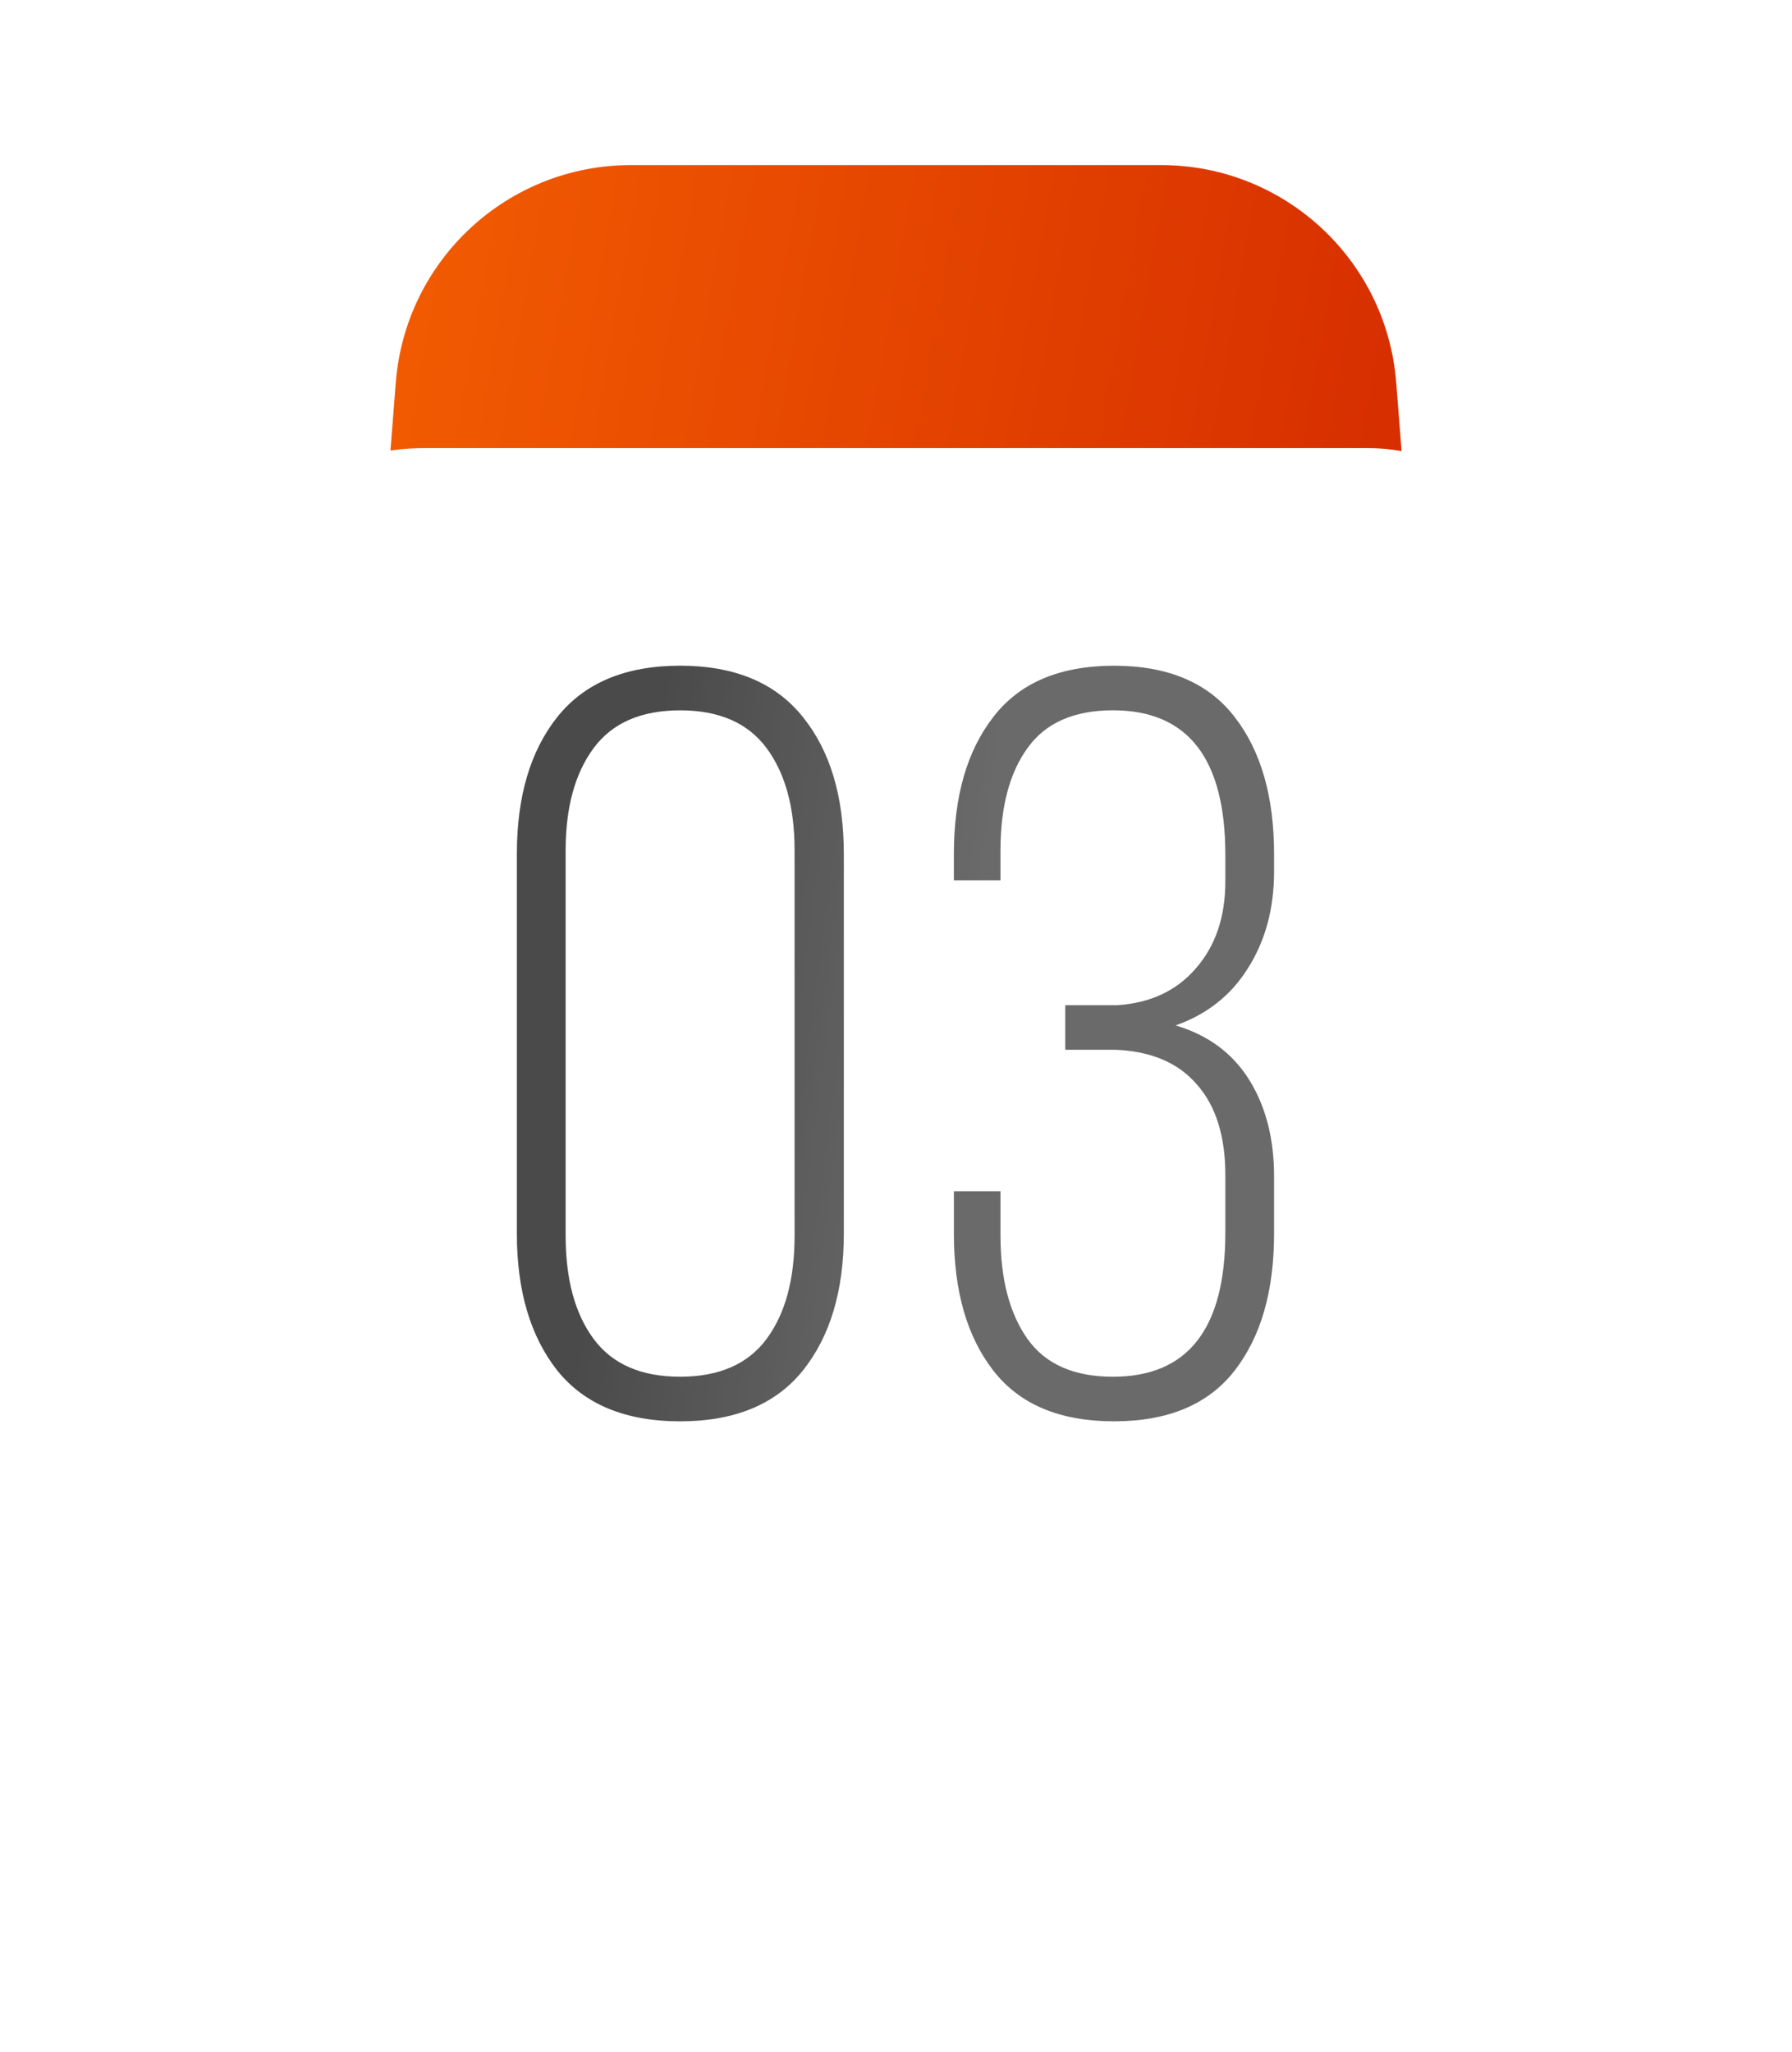
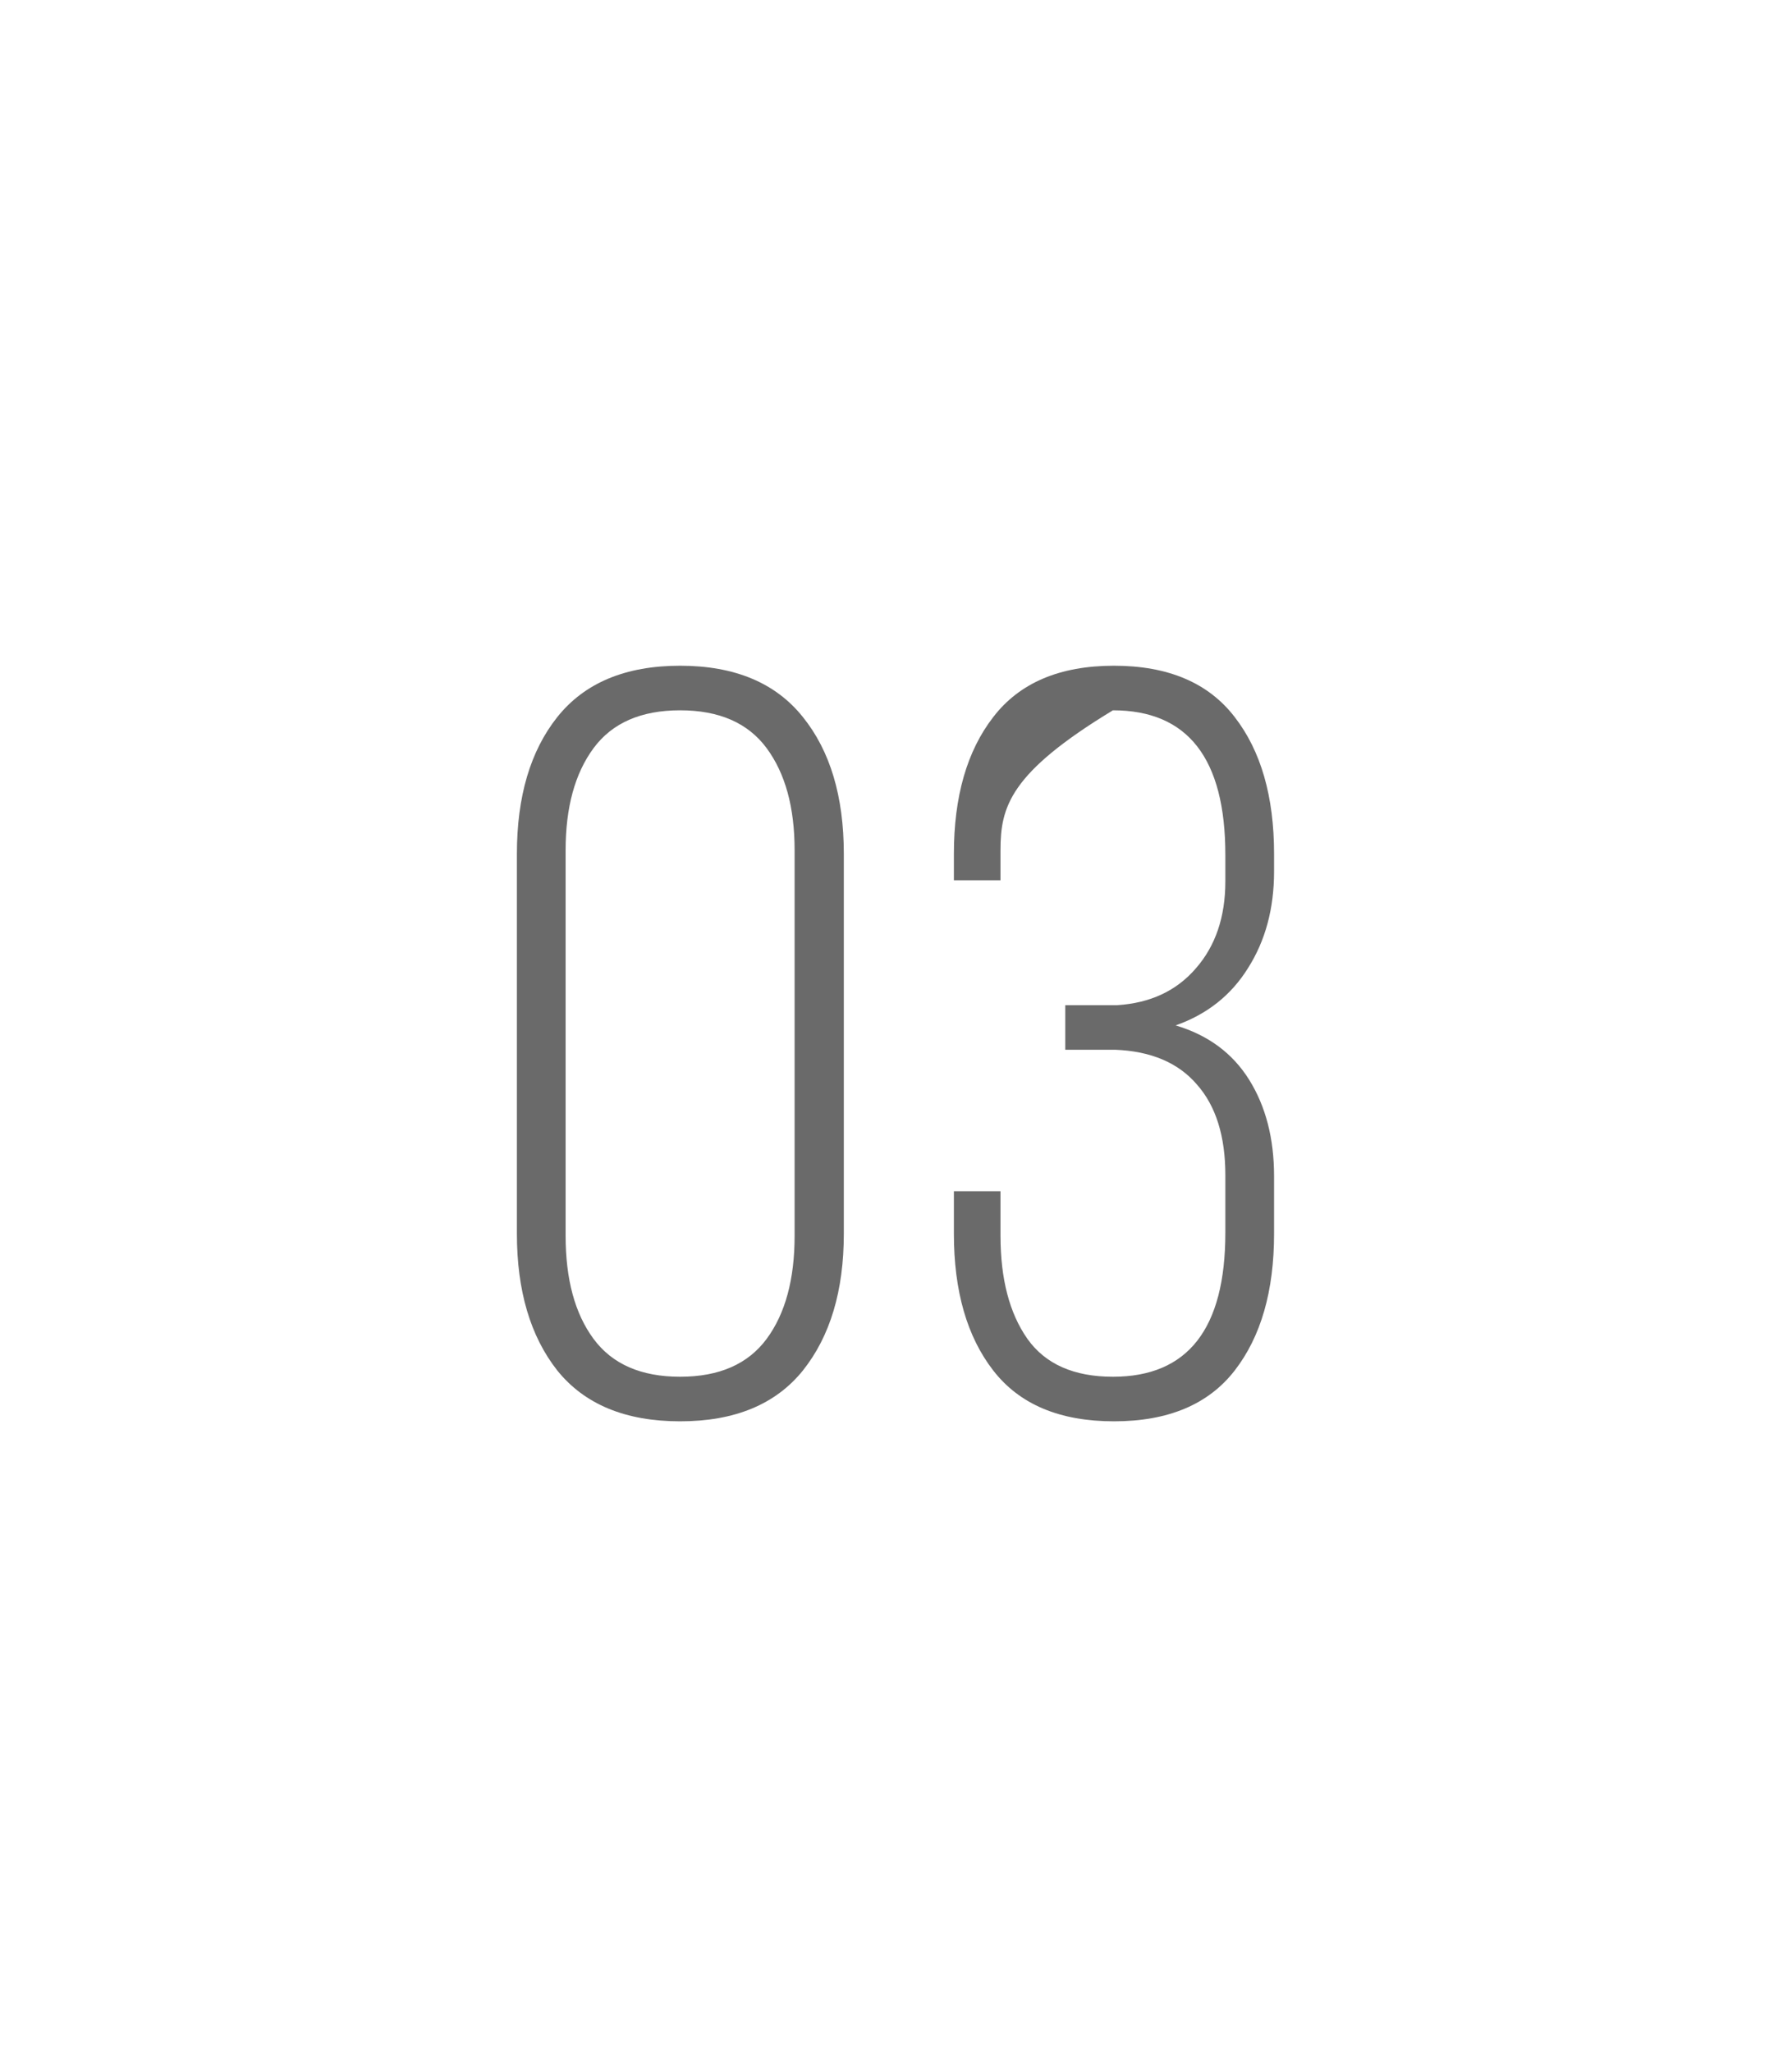
<svg xmlns="http://www.w3.org/2000/svg" width="76" height="87" viewBox="0 0 76 87" fill="none">
-   <path d="M60.155 28.218C60.61 34.031 56.016 39 50.185 39L25.815 39C19.984 39 15.39 34.031 15.845 28.218L16.786 16.218C17.194 11.015 21.536 7 26.756 7L49.244 7C54.464 7 58.806 11.015 59.214 16.218L60.155 28.218Z" fill="url(#paint0_linear_190_511)" />
  <g filter="url(#filter0_dd_190_511)">
    <rect x="8" y="15" width="60" height="60" rx="10" fill="white" />
  </g>
-   <path d="M21.922 52.31V36.204C21.922 33.772 22.494 31.838 23.636 30.403C24.793 28.953 26.529 28.227 28.844 28.227C31.158 28.227 32.894 28.953 34.051 30.403C35.208 31.838 35.787 33.772 35.787 36.204V52.31C35.787 54.727 35.208 56.66 34.051 58.11C32.894 59.546 31.158 60.264 28.844 60.264C26.529 60.264 24.793 59.546 23.636 58.11C22.494 56.66 21.922 54.727 21.922 52.31ZM23.988 52.398C23.988 54.243 24.383 55.701 25.174 56.77C25.965 57.839 27.188 58.374 28.844 58.374C30.499 58.374 31.722 57.839 32.513 56.77C33.304 55.701 33.7 54.243 33.7 52.398V36.05C33.7 34.233 33.304 32.791 32.513 31.721C31.722 30.652 30.499 30.117 28.844 30.117C27.188 30.117 25.965 30.652 25.174 31.721C24.383 32.791 23.988 34.233 23.988 36.05V52.398ZM40.455 52.31V50.508H42.432V52.398C42.432 54.228 42.813 55.686 43.575 56.77C44.337 57.839 45.545 58.374 47.2 58.374C50.379 58.374 51.968 56.338 51.968 52.266V49.827C51.968 48.171 51.566 46.89 50.76 45.981C49.969 45.059 48.812 44.568 47.288 44.509H45.179V42.62H47.376C48.782 42.532 49.896 42.012 50.716 41.06C51.551 40.107 51.968 38.877 51.968 37.368V36.248C51.968 32.161 50.379 30.117 47.2 30.117C45.545 30.117 44.337 30.652 43.575 31.721C42.813 32.776 42.432 34.219 42.432 36.05V37.324H40.455V36.204C40.455 33.772 41.011 31.838 42.125 30.403C43.238 28.953 44.944 28.227 47.244 28.227C49.544 28.227 51.251 28.953 52.364 30.403C53.477 31.838 54.034 33.772 54.034 36.204V36.951C54.034 38.518 53.668 39.88 52.935 41.038C52.218 42.195 51.192 43.008 49.859 43.477C51.236 43.887 52.276 44.656 52.979 45.784C53.682 46.912 54.034 48.274 54.034 49.871V52.31C54.034 54.741 53.477 56.675 52.364 58.11C51.251 59.546 49.544 60.264 47.244 60.264C44.944 60.264 43.238 59.546 42.125 58.11C41.011 56.675 40.455 54.741 40.455 52.31Z" fill="#6A6A6A" />
-   <path d="M21.922 52.31V36.204C21.922 33.772 22.494 31.838 23.636 30.403C24.793 28.953 26.529 28.227 28.844 28.227C31.158 28.227 32.894 28.953 34.051 30.403C35.208 31.838 35.787 33.772 35.787 36.204V52.31C35.787 54.727 35.208 56.66 34.051 58.11C32.894 59.546 31.158 60.264 28.844 60.264C26.529 60.264 24.793 59.546 23.636 58.11C22.494 56.66 21.922 54.727 21.922 52.31ZM23.988 52.398C23.988 54.243 24.383 55.701 25.174 56.77C25.965 57.839 27.188 58.374 28.844 58.374C30.499 58.374 31.722 57.839 32.513 56.77C33.304 55.701 33.7 54.243 33.7 52.398V36.05C33.7 34.233 33.304 32.791 32.513 31.721C31.722 30.652 30.499 30.117 28.844 30.117C27.188 30.117 25.965 30.652 25.174 31.721C24.383 32.791 23.988 34.233 23.988 36.05V52.398ZM40.455 52.31V50.508H42.432V52.398C42.432 54.228 42.813 55.686 43.575 56.77C44.337 57.839 45.545 58.374 47.2 58.374C50.379 58.374 51.968 56.338 51.968 52.266V49.827C51.968 48.171 51.566 46.89 50.76 45.981C49.969 45.059 48.812 44.568 47.288 44.509H45.179V42.62H47.376C48.782 42.532 49.896 42.012 50.716 41.06C51.551 40.107 51.968 38.877 51.968 37.368V36.248C51.968 32.161 50.379 30.117 47.2 30.117C45.545 30.117 44.337 30.652 43.575 31.721C42.813 32.776 42.432 34.219 42.432 36.05V37.324H40.455V36.204C40.455 33.772 41.011 31.838 42.125 30.403C43.238 28.953 44.944 28.227 47.244 28.227C49.544 28.227 51.251 28.953 52.364 30.403C53.477 31.838 54.034 33.772 54.034 36.204V36.951C54.034 38.518 53.668 39.88 52.935 41.038C52.218 42.195 51.192 43.008 49.859 43.477C51.236 43.887 52.276 44.656 52.979 45.784C53.682 46.912 54.034 48.274 54.034 49.871V52.31C54.034 54.741 53.477 56.675 52.364 58.11C51.251 59.546 49.544 60.264 47.244 60.264C44.944 60.264 43.238 59.546 42.125 58.11C41.011 56.675 40.455 54.741 40.455 52.31Z" fill="url(#paint1_linear_190_511)" fill-opacity="0.3" />
+   <path d="M21.922 52.31V36.204C21.922 33.772 22.494 31.838 23.636 30.403C24.793 28.953 26.529 28.227 28.844 28.227C31.158 28.227 32.894 28.953 34.051 30.403C35.208 31.838 35.787 33.772 35.787 36.204V52.31C35.787 54.727 35.208 56.66 34.051 58.11C32.894 59.546 31.158 60.264 28.844 60.264C26.529 60.264 24.793 59.546 23.636 58.11C22.494 56.66 21.922 54.727 21.922 52.31ZM23.988 52.398C23.988 54.243 24.383 55.701 25.174 56.77C25.965 57.839 27.188 58.374 28.844 58.374C30.499 58.374 31.722 57.839 32.513 56.77C33.304 55.701 33.7 54.243 33.7 52.398V36.05C33.7 34.233 33.304 32.791 32.513 31.721C31.722 30.652 30.499 30.117 28.844 30.117C27.188 30.117 25.965 30.652 25.174 31.721C24.383 32.791 23.988 34.233 23.988 36.05V52.398ZM40.455 52.31V50.508H42.432V52.398C42.432 54.228 42.813 55.686 43.575 56.77C44.337 57.839 45.545 58.374 47.2 58.374C50.379 58.374 51.968 56.338 51.968 52.266V49.827C51.968 48.171 51.566 46.89 50.76 45.981C49.969 45.059 48.812 44.568 47.288 44.509H45.179V42.62H47.376C48.782 42.532 49.896 42.012 50.716 41.06C51.551 40.107 51.968 38.877 51.968 37.368V36.248C51.968 32.161 50.379 30.117 47.2 30.117C42.813 32.776 42.432 34.219 42.432 36.05V37.324H40.455V36.204C40.455 33.772 41.011 31.838 42.125 30.403C43.238 28.953 44.944 28.227 47.244 28.227C49.544 28.227 51.251 28.953 52.364 30.403C53.477 31.838 54.034 33.772 54.034 36.204V36.951C54.034 38.518 53.668 39.88 52.935 41.038C52.218 42.195 51.192 43.008 49.859 43.477C51.236 43.887 52.276 44.656 52.979 45.784C53.682 46.912 54.034 48.274 54.034 49.871V52.31C54.034 54.741 53.477 56.675 52.364 58.11C51.251 59.546 49.544 60.264 47.244 60.264C44.944 60.264 43.238 59.546 42.125 58.11C41.011 56.675 40.455 54.741 40.455 52.31Z" fill="#6A6A6A" />
  <defs>
    <filter id="filter0_dd_190_511" x="0" y="11" width="76" height="76" filterUnits="userSpaceOnUse" color-interpolation-filters="sRGB">
      <feFlood flood-opacity="0" result="BackgroundImageFix" />
      <feColorMatrix in="SourceAlpha" type="matrix" values="0 0 0 0 0 0 0 0 0 0 0 0 0 0 0 0 0 0 127 0" result="hardAlpha" />
      <feOffset dy="4" />
      <feGaussianBlur stdDeviation="4" />
      <feColorMatrix type="matrix" values="0 0 0 0 0 0 0 0 0 0 0 0 0 0 0 0 0 0 0.06 0" />
      <feBlend mode="normal" in2="BackgroundImageFix" result="effect1_dropShadow_190_511" />
      <feColorMatrix in="SourceAlpha" type="matrix" values="0 0 0 0 0 0 0 0 0 0 0 0 0 0 0 0 0 0 127 0" result="hardAlpha" />
      <feOffset />
      <feGaussianBlur stdDeviation="2" />
      <feColorMatrix type="matrix" values="0 0 0 0 0 0 0 0 0 0 0 0 0 0 0 0 0 0 0.04 0" />
      <feBlend mode="normal" in2="effect1_dropShadow_190_511" result="effect2_dropShadow_190_511" />
      <feBlend mode="normal" in="SourceGraphic" in2="effect2_dropShadow_190_511" result="shape" />
    </filter>
    <linearGradient id="paint0_linear_190_511" x1="6.786" y1="-12.6" x2="70.029" y2="-1.504" gradientUnits="userSpaceOnUse">
      <stop stop-color="#FB6A01" />
      <stop offset="1" stop-color="#D22700" />
    </linearGradient>
    <linearGradient id="paint1_linear_190_511" x1="27.939" y1="31.294" x2="42.325" y2="33.178" gradientUnits="userSpaceOnUse">
      <stop />
      <stop offset="1" stop-opacity="0" />
    </linearGradient>
  </defs>
</svg>